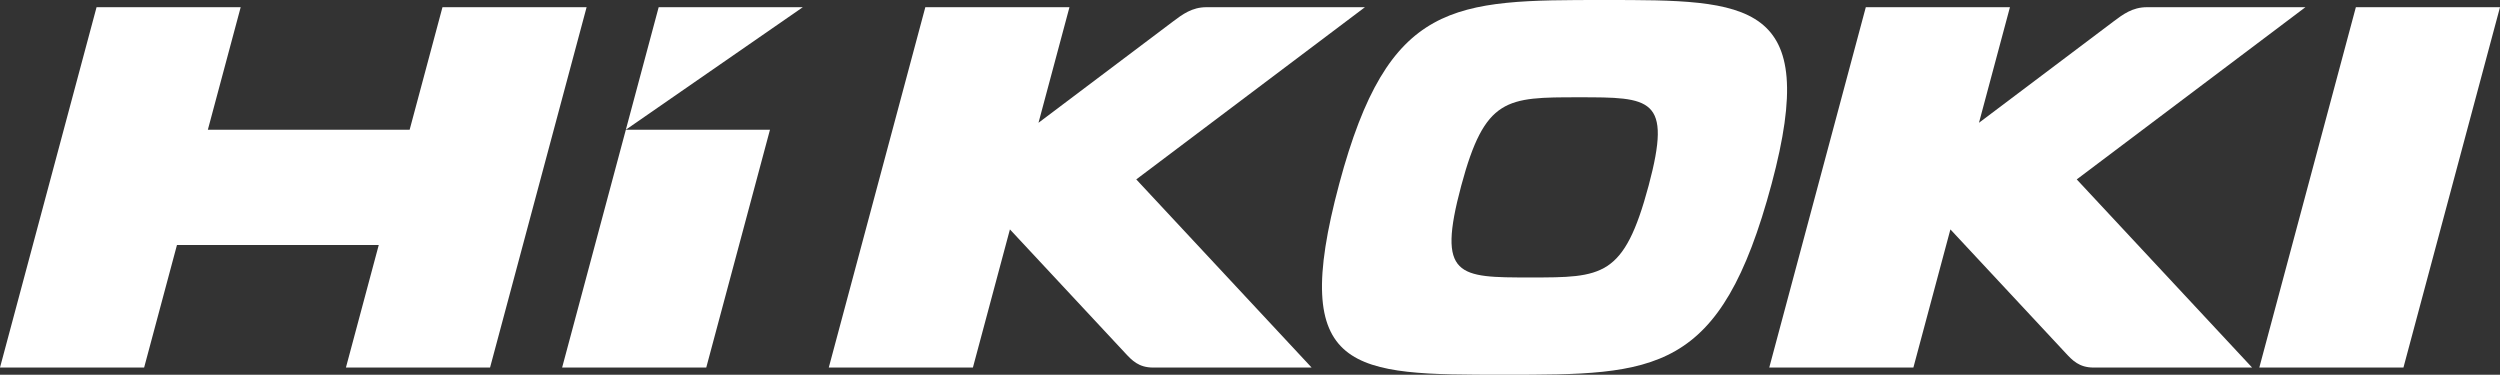
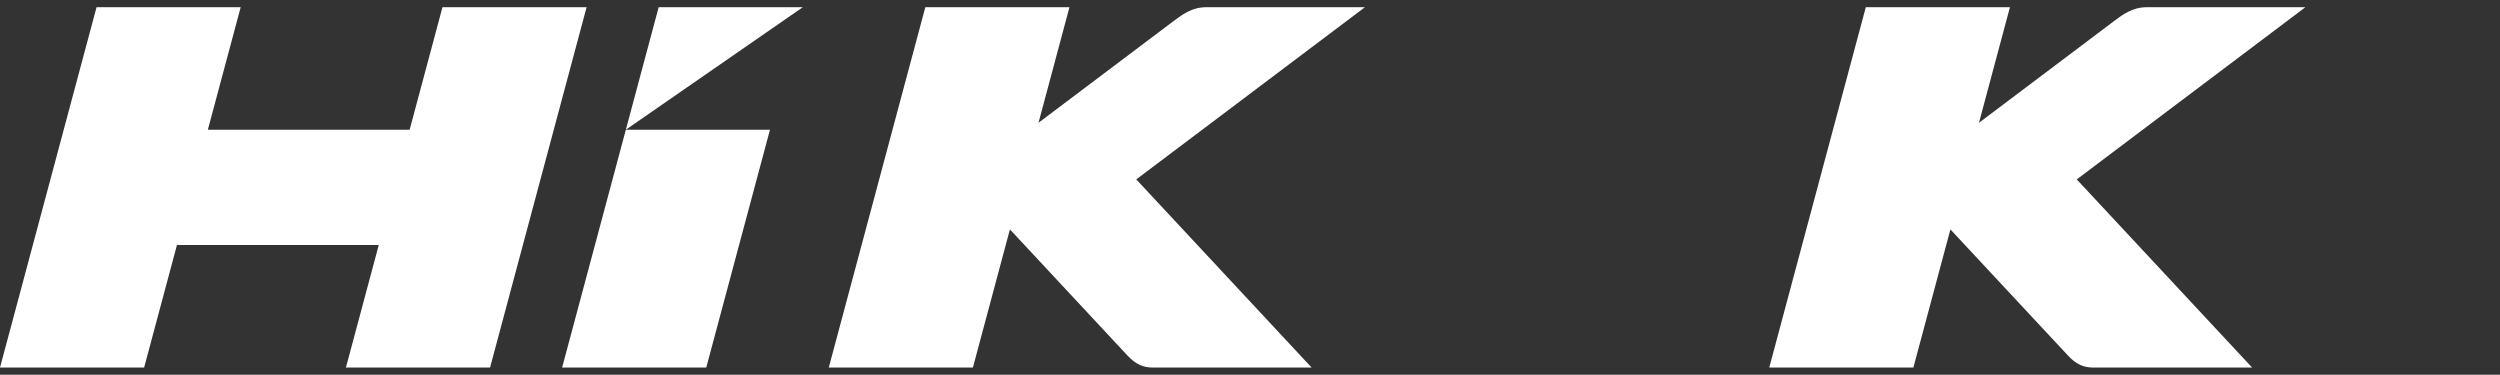
<svg xmlns="http://www.w3.org/2000/svg" version="1.1" id="レイヤー_1" x="0px" y="0px" width="407.725px" height="61.117px" viewBox="0 0 407.725 61.117" enable-background="new 0 0 407.725 61.117" xml:space="preserve">
  <rect x="0" y="0" width="407.725" height="61.117" fill="#333333" stroke="none" />
  <g>
    <g>
-       <path fill="#FFFFFF" d="M261.709,0c-24.683,0-35.261,0-43.292,29.971c-8.347,31.151,2.227,31.146,26.915,31.146    c24.683,0,35.259,0.006,43.606-31.146C296.969,0,285.214,0,261.709,0z M268.872,30.287c-4.009,14.964-7.535,14.964-19.288,14.964    c-11.755,0-15.279,0-11.271-14.964c3.864-14.42,7.391-14.42,19.144-14.42C269.209,15.866,272.736,15.866,268.872,30.287z" />
      <polygon fill="#FFFFFF" points="115.183,59.943 91.677,59.943 102.069,21.156 125.576,21.156   " />
      <polygon fill="#FFFFFF" points="102.069,21.156 107.423,1.175 130.93,1.175   " />
      <polygon fill="#FFFFFF" points="72.163,1.175 66.809,21.156 33.899,21.156 39.253,1.175 15.747,1.175 0,59.943 23.506,59.943     28.86,39.961 61.77,39.961 56.417,59.943 79.923,59.943 95.669,1.175   " />
-       <polygon fill="#FFFFFF" points="391.978,59.943 368.472,59.943 384.218,1.175 407.725,1.175   " />
      <path fill="#FFFFFF" d="M222.607,1.175H196.75c-2.351,0-3.911,1.175-5.472,2.35l-21.911,16.5l5.051-18.85h-23.507l-15.746,58.768    h23.506l6.037-22.529l18.805,20.176c1.097,1.179,2.191,2.354,4.542,2.354h25.857l-28.599-30.685L222.607,1.175z" />
      <path fill="#FFFFFF" d="M375.99,1.175h-25.857c-2.351,0-3.911,1.175-5.472,2.35l-21.911,16.5l5.051-18.85h-23.507l-15.746,58.768    h23.506l6.037-22.529l18.805,20.176c1.098,1.179,2.191,2.354,4.543,2.354h25.857l-28.599-30.685L375.99,1.175z" />
    </g>
  </g>
</svg>